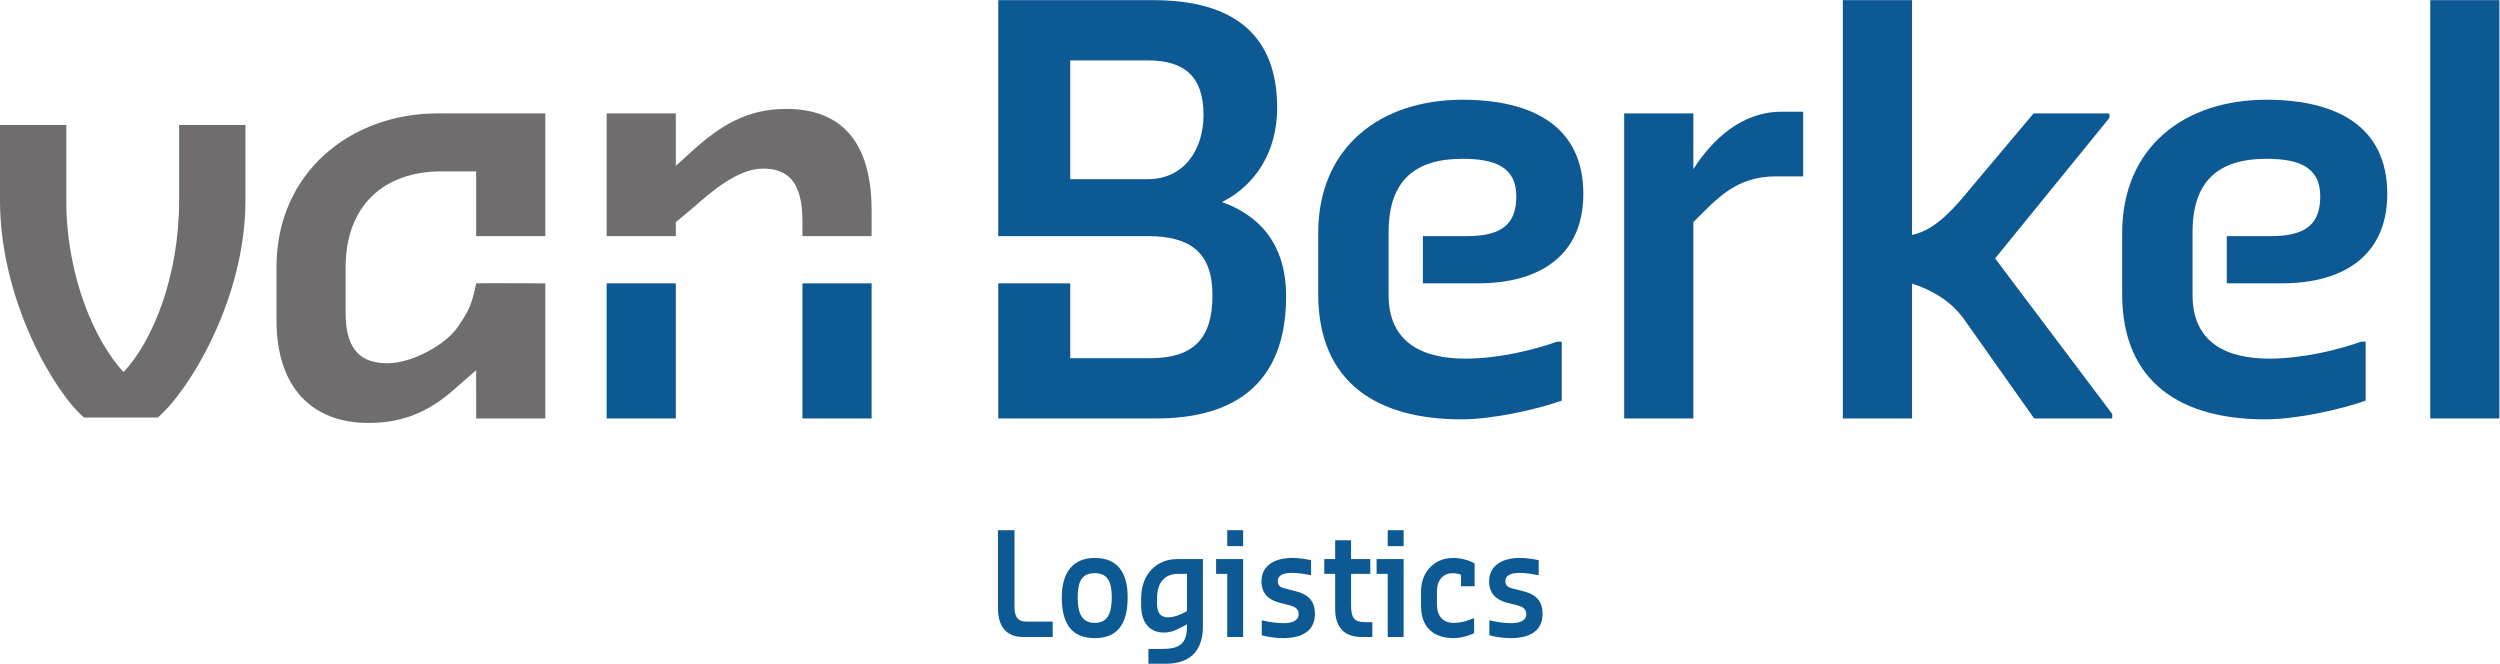
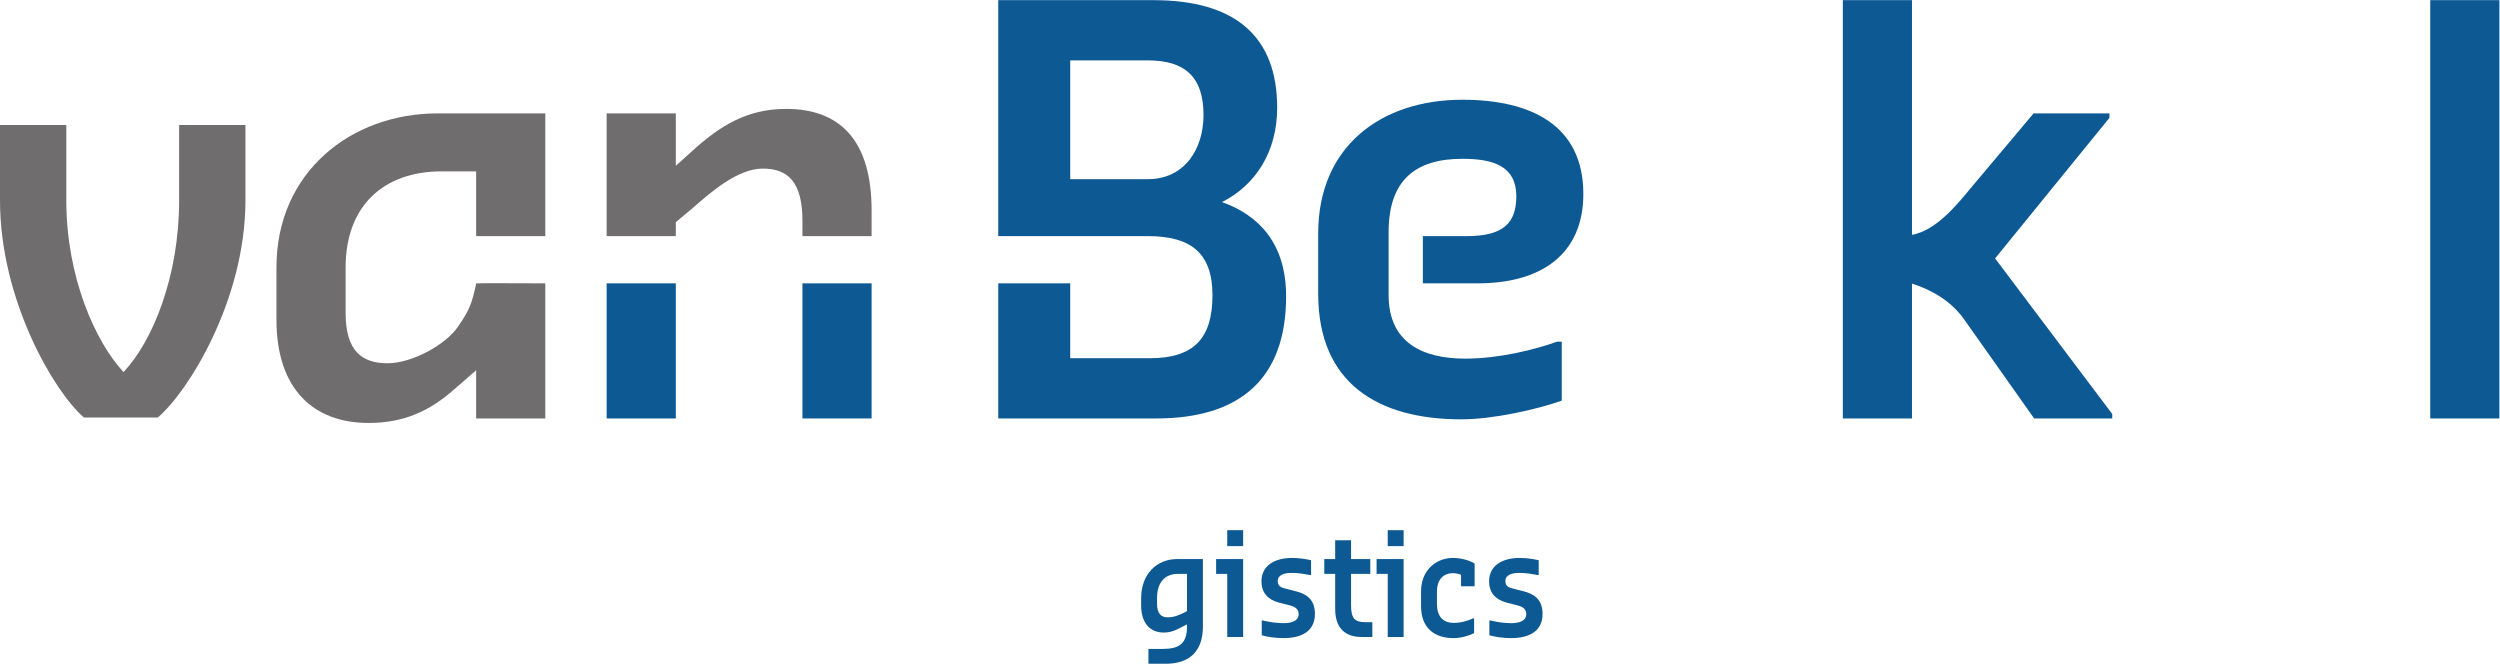
<svg xmlns="http://www.w3.org/2000/svg" xmlns:ns1="http://sodipodi.sourceforge.net/DTD/sodipodi-0.dtd" xmlns:ns2="http://www.inkscape.org/namespaces/inkscape" version="1.1" id="svg2" width="1053" height="279.573" viewBox="0 0 1053 279.573" ns1:docname="VBP_logo_CMYK_Logistics[1].eps">
  <defs id="defs6" />
  <g id="g8" ns2:groupmode="layer" ns2:label="ink_ext_XXXXXX" transform="matrix(1.333,0,0,-1.333,0,279.573)">
    <g id="g10" transform="scale(0.1)">
      <path d="m 1504.77,1202.01 c -14.64,-69.12 -22.88,-85.88 -58.49,-138.07 -37.62,-54.9 -142.76,-114.381 -221.9,-114.381 -79.28,0 -132.28,36.863 -132.28,158.521 v 144.61 c 0,193.93 119.86,303.15 303.11,303.15 h 109.32 v -204.61 h 218.51 v 387.82 h -340.1 c -274.99,0 -509.377,-186.79 -509.377,-486.36 v -165.74 c 0,-220.259 118.074,-326.059 290.837,-326.059 114.59,0 195.49,39.531 271.35,106.621 l 68.78,60 V 775.09 h 218.51 l -0.01,426.92 c 0,0 -218.06,0.92 -218.26,0" style="fill:#706d6e;fill-opacity:1;fill-rule:nonzero;stroke:none" id="path12" />
      <path d="m 2135.44,1351.23 v 44.14 l 54.67,45.74 c 56.43,49.45 141,123.5 220.26,123.5 79.43,0 125.2,-42.29 125.2,-165.61 v -47.77 h 218.52 v 81.4 c 0,223.6 -102.19,320.6 -269.75,320.6 -123.23,0 -207.87,-53.02 -292.33,-128.78 l -56.57,-51.06 v 165.66 H 1916.9 v -387.82 h 218.54" style="fill:#706d6e;fill-opacity:1;fill-rule:nonzero;stroke:none" id="path14" />
      <path d="m 0,1464.04 v 238.22 h 209.516 v -238.22 c 0,-241.62 91.246,-446.06 180.8,-542.392 91.247,96.332 175.696,300.772 175.696,542.392 v 238.22 h 209.511 v -238.22 c 0,-315.96 -182.457,-606.599 -277.066,-685.958 H 265.281 C 172.371,857.441 0,1148.08 0,1464.04" style="fill:#706d6e;fill-opacity:1;fill-rule:nonzero;stroke:none" id="path16" />
-       <path d="m 5350.63,1562.89 v 176.16 H 5132.05 V 775.09 h 218.58 v 620.28 c 75.69,75.86 135.48,144.61 260.74,144.61 h 86.29 v 204.3 h -68.69 c -123.33,0 -216.71,-84.62 -278.34,-181.39" style="fill:#0d5994;fill-opacity:1;fill-rule:nonzero;stroke:none" id="path18" />
      <path d="M 7679.05,2096.85 V 775.09 h 218.46 v 1321.75 l -218.46,0.01" style="fill:#0d5994;fill-opacity:1;fill-rule:nonzero;stroke:none" id="path20" />
      <path d="M 2535.57,1202.01 V 775.09 h 218.52 v 426.92 h -218.52" style="fill:#0d5994;fill-opacity:1;fill-rule:nonzero;stroke:none" id="path22" />
      <path d="M 1916.9,1202.01 V 775.09 h 218.54 v 426.92 H 1916.9" style="fill:#0d5994;fill-opacity:1;fill-rule:nonzero;stroke:none" id="path24" />
      <path d="m 4387.74,1349.88 v 14.28 c 0,165.05 86.1,231.38 233.14,231.38 98.59,0 170.34,-23.41 170.34,-118.36 0,-84.43 -41.19,-125.95 -156,-125.95 h -139.29 l 0.01,-149.22 h 173.38 c 200.94,0 333.68,92.17 333.68,282.46 0,217.01 -164.88,297.7 -382.12,297.7 -258.36,0 -455.6,-148.93 -455.6,-421.65 v -191.89 c 0,-283.439 190.21,-396.349 451.99,-396.349 102.2,0 242.18,32.231 317.54,59.141 v 186.388 h -14.32 c -69.92,-25.04 -183.06,-53.669 -290.61,-53.669 -134.52,0 -242.14,50.249 -242.14,200.859 v 35.95 148.93" style="fill:#0d5994;fill-opacity:1;fill-rule:nonzero;stroke:none" id="path26" />
-       <path d="m 6928.01,1349.88 v 14.28 c 0,165.05 86.07,231.38 233.11,231.38 98.63,0 170.37,-23.41 170.37,-118.36 0,-84.43 -41.25,-125.95 -156.02,-125.95 h -139.28 l -0.01,-149.22 h 173.41 c 200.94,0 333.68,92.17 333.68,282.46 0,217.01 -164.91,297.7 -382.15,297.7 -258.3,0 -455.55,-148.93 -455.55,-421.65 v -191.89 c 0,-283.439 190.2,-396.349 451.99,-396.349 102.19,0 242.17,32.231 317.48,59.141 v 186.388 h -14.29 c -69.91,-25.04 -183.07,-53.669 -290.57,-53.669 -134.55,0 -242.17,50.249 -242.17,200.859 v 35.95 148.93" style="fill:#0d5994;fill-opacity:1;fill-rule:nonzero;stroke:none" id="path28" />
      <path d="m 3626.76,1531.19 h -245.07 v 375.32 h 245.07 c 116.29,0 176.1,-51.12 176.1,-172.66 0,-107.45 -59.81,-202.66 -176.1,-202.66 z m 234.46,-72.31 c 105.67,52.91 174.4,158.62 174.4,297.84 0,225.57 -132.29,340.12 -391.29,340.12 h -490.07 v -745.61 h 227.43 v 0.04 h 245.07 c 135.63,0 204.41,-52.78 204.41,-186.78 0,-137.37 -60.04,-199.01 -197.37,-199.01 h -252.11 v 236.53 H 3154.26 V 775.09 h 498.91 c 262.71,0 410.66,123.379 410.66,386 0,165.49 -84.67,255.57 -202.61,297.79" style="fill:#0d5994;fill-opacity:1;fill-rule:nonzero;stroke:none" id="path30" />
      <path d="m 6304.09,1280.79 361.33,444.19 v 14.07 h -239.73 l -194.64,-231.32 c -49.32,-59.8 -112.72,-137.84 -189.59,-152.66 v 741.77 H 5822.98 V 775.09 h 218.48 v 426.21 c 63.73,-20.36 122.05,-54.94 162.23,-109.58 l 223.83,-316.63 h 246.72 v 14.101 l -370.15,491.599" style="fill:#0d5994;fill-opacity:1;fill-rule:nonzero;stroke:none" id="path32" />
-       <path d="M 3153.35,175.949 V 422.09 h 52.24 V 179.551 c 0,-32.403 11.33,-46.352 36.85,-46.352 h 83.83 V 84.602 h -93.55 c -52.64,0 -79.37,32.859 -79.37,91.347" style="fill:#0d5994;fill-opacity:1;fill-rule:nonzero;stroke:none" id="path34" />
-       <path d="m 3512.97,209.699 c 0,50.391 -13.36,76.5 -53.86,76.5 -40.5,0 -53.86,-26.109 -53.86,-76.5 0,-50.398 13.36,-80.551 53.86,-80.551 40.5,0 53.86,30.153 53.86,80.551 z m -157.94,0 c 0,79.653 36.04,124.641 104.08,124.641 71.27,0 104.07,-44.988 104.07,-124.641 0,-86.39 -34.01,-128.699 -104.07,-128.699 -70.06,0 -104.08,42.309 -104.08,128.699" style="fill:#0d5994;fill-opacity:1;fill-rule:nonzero;stroke:none" id="path36" />
      <path d="m 3750.7,166.5 v 117.449 h -28.76 c -42.11,0 -66,-27.898 -66,-77.398 v -16.199 c 0,-31.051 12.15,-43.653 34.01,-43.653 19.03,0 37.26,7.199 52.65,15.301 z M 3628.8,46.801 h 43.74 c 53.46,0 78.16,16.199 78.16,71.097 v 6.75 l -8.5,-4.5 c -17.41,-8.539 -36.45,-21.597 -64.8,-21.597 -42.12,0 -71.68,28.347 -71.68,86.398 v 21.602 c 0,78.301 50.62,124.199 113.39,124.199 h 81.81 V 117.461 C 3800.92,36.91 3755.97,0 3683.48,0 h -54.68 v 46.801" style="fill:#0d5994;fill-opacity:1;fill-rule:nonzero;stroke:none" id="path38" />
      <path d="m 3877.87,422.09 h 50.22 v -50.399 h -50.22 z m 0,-138.141 h -35.22 v 46.801 h 85.44 V 84.602 h -50.22 V 283.949" style="fill:#0d5994;fill-opacity:1;fill-rule:nonzero;stroke:none" id="path40" />
      <path d="m 3986.82,90 v 46.801 h 2.83 c 20.24,-4.949 44.54,-8.539 66,-8.539 24.3,0 47.8,6.297 47.8,28.797 0,16.64 -12.56,23.39 -27.54,27.441 l -34.03,8.551 c -35.63,9.437 -55.87,31.051 -55.87,67.5 0,48.59 40.08,73.789 96.78,73.789 21.87,0 44.14,-3.59 59.93,-7.199 v -46.789 h -2.83 c -17.41,3.148 -37.25,6.738 -58.32,6.738 -23.48,0 -44.14,-6.289 -44.14,-25.641 0,-17.551 11.75,-20.699 25.52,-24.308 l 29.96,-7.641 c 32.8,-8.102 61.96,-24.301 61.96,-72 0,-58.488 -47.78,-76.5 -99.22,-76.5 -23.48,0 -51.02,3.602 -68.83,9" style="fill:#0d5994;fill-opacity:1;fill-rule:nonzero;stroke:none" id="path42" />
      <path d="m 4302.29,84.602 c -51.42,0 -83.41,27.457 -83.41,88.648 v 110.699 h -34.43 v 46.801 h 34.43 v 59.391 h 50.21 V 330.75 h 60.74 v -46.801 h -60.74 V 184.5 c 0,-41.398 11.74,-53.102 44.95,-53.102 h 22.28 V 84.602 h -34.03" style="fill:#0d5994;fill-opacity:1;fill-rule:nonzero;stroke:none" id="path44" />
      <path d="m 4384.92,422.09 h 50.22 v -50.399 h -50.22 z m 0,-138.141 h -35.22 v 46.801 h 85.44 V 84.602 h -50.22 V 283.949" style="fill:#0d5994;fill-opacity:1;fill-rule:nonzero;stroke:none" id="path46" />
      <path d="m 4490.21,182.25 v 46.352 c 0,67.5 48.2,105.738 100.44,105.738 26.73,0 52.24,-7.649 68.84,-17.551 v -71.988 h -42.92 v 36 c -4.45,2.699 -15.8,5.398 -25.92,5.398 -27.94,0 -50.21,-18 -50.21,-58.949 V 189 c 0,-39.602 19.43,-59.852 53.05,-59.852 23.08,0 46.97,7.204 61.15,14.403 h 3.24 V 96.75 C 4643.7,89.109 4616.57,81 4593.08,81 c -59.94,0 -102.87,31.059 -102.87,101.25" style="fill:#0d5994;fill-opacity:1;fill-rule:nonzero;stroke:none" id="path48" />
      <path d="m 4706.08,90 v 46.801 h 2.84 c 20.24,-4.949 44.55,-8.539 66,-8.539 24.3,0 47.79,6.297 47.79,28.797 0,16.64 -12.55,23.39 -27.53,27.441 l -34.03,8.551 c -35.63,9.437 -55.88,31.051 -55.88,67.5 0,48.59 40.09,73.789 96.79,73.789 21.87,0 44.14,-3.59 59.93,-7.199 v -46.789 h -2.83 c -17.41,3.148 -37.26,6.738 -58.32,6.738 -23.49,0 -44.14,-6.289 -44.14,-25.641 0,-17.551 11.75,-20.699 25.52,-24.308 l 29.96,-7.641 c 32.8,-8.102 61.96,-24.301 61.96,-72 0,-58.488 -47.78,-76.5 -99.22,-76.5 -23.48,0 -51.02,3.602 -68.84,9" style="fill:#0d5994;fill-opacity:1;fill-rule:nonzero;stroke:none" id="path50" />
    </g>
  </g>
</svg>